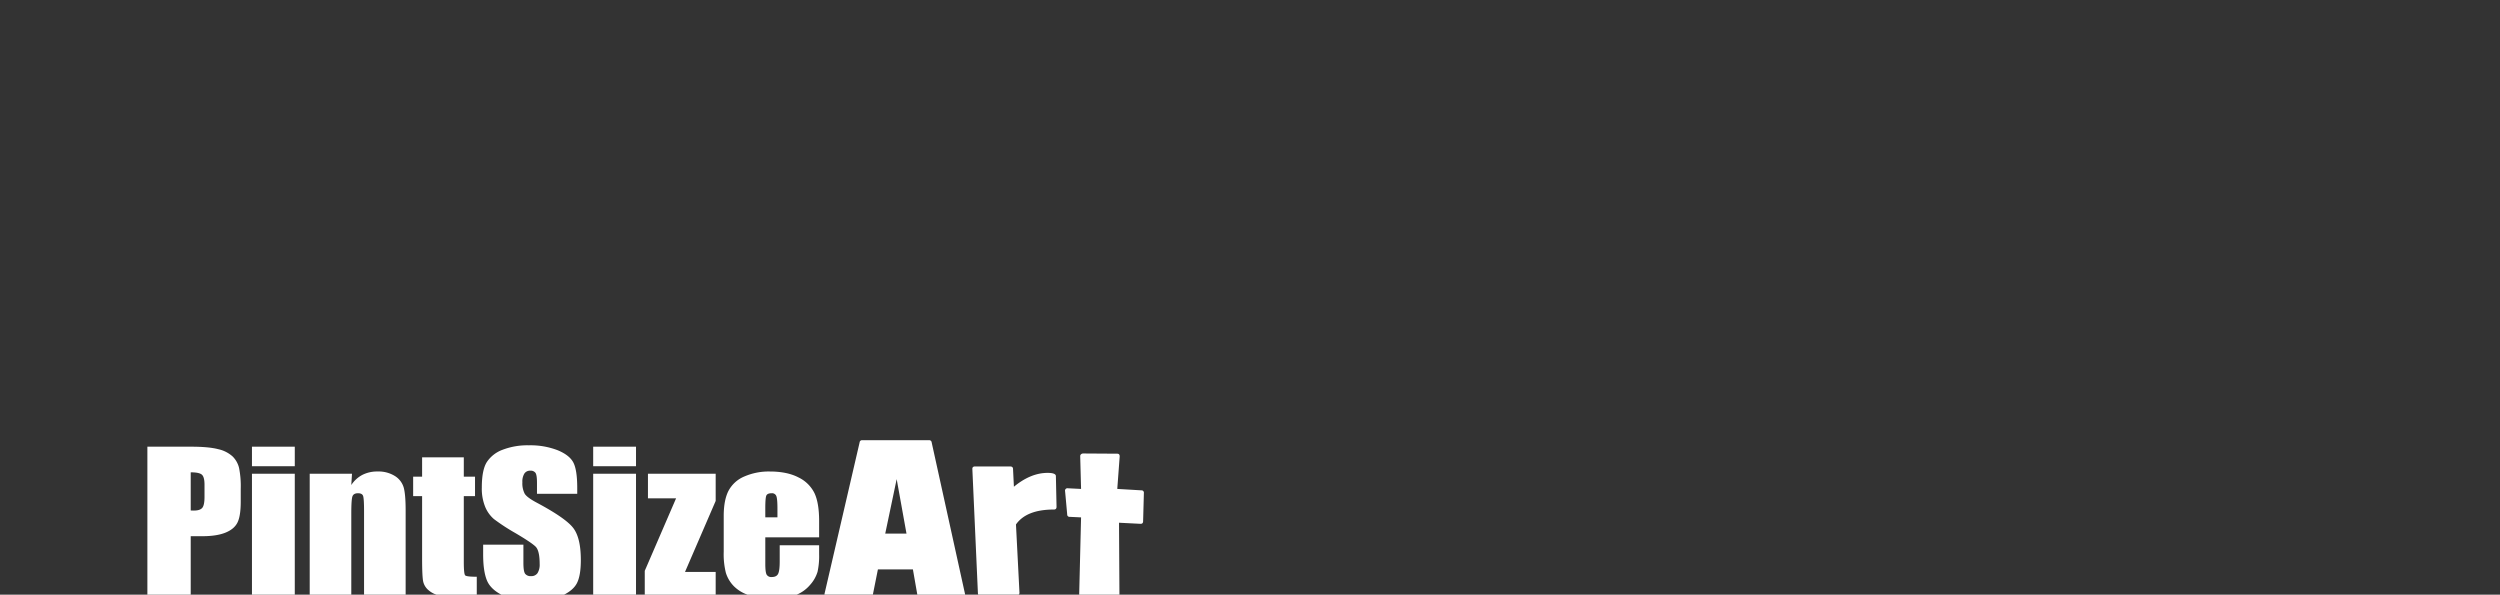
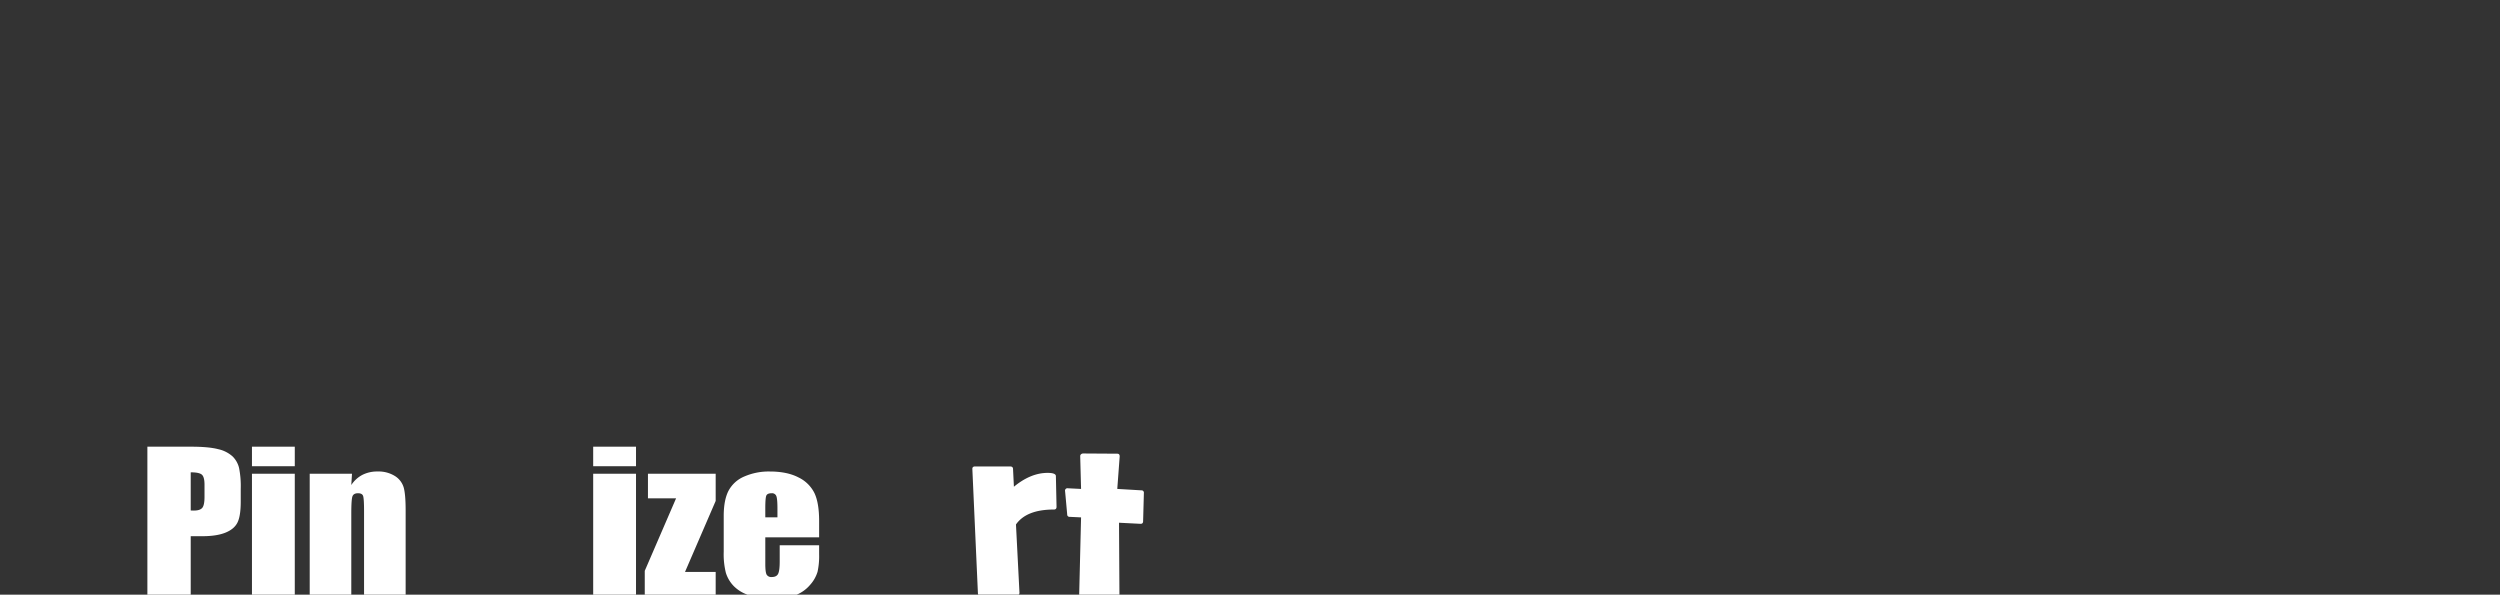
<svg xmlns="http://www.w3.org/2000/svg" viewBox="0 0 1400 333">
  <rect x="0" y="0" width="1400" height="333" fill="#333333" stroke="none" />
  <title>psa-logo</title>
  <g id="Layer_2" data-name="Layer 2">
    <g id="Layer_1-2" data-name="Layer 1">
-       <rect width="1400" height="333" fill="none" />
      <path d="M113.314,300.274q7.955,0,12.883-1.97t6.773-5.651q1.845-3.681,1.845-11.716v-7.31a51.71,51.71,0,0,0-.951-11.639,13.445,13.445,0,0,0-3.632-6.4,17.591,17.591,0,0,0-8.012-4.044q-5.332-1.4-15.247-1.4H82.532V333H106.8V300.274ZM106.8,264.5q4.725,0,6.226,1.3t1.5,5.6v6.9q0,4.666-1.3,6.143t-4.64,1.478q-.749,0-1.787-.052Z" fill="#fff" />
      <rect x="141.098" y="250.142" width="23.98" height="10.939" fill="#fff" />
      <rect x="141.098" y="265.28" width="23.98" height="67.72" fill="#fff" />
      <path d="M226.064,272.978a11.357,11.357,0,0,0-4.9-6.4,17.326,17.326,0,0,0-9.8-2.54,18.1,18.1,0,0,0-8.445,1.9,16.646,16.646,0,0,0-6.2,5.686l.4-6.338H173.436V333h23.288V287.572q0-7.776.634-9.565t3.113-1.789q2.363,0,2.882,1.555t.519,8.658V333h23.288V285.861Q227.159,276.841,226.064,272.978Z" fill="#fff" />
-       <path d="M260.506,322.2q-.778-.778-.778-7.569V277.826h6.283V266.939h-6.283V256.1H236.382v10.835h-5.015v10.887h5.015v34.942q0,10.265.634,13.039a8.982,8.982,0,0,0,3.228,4.925A12.5,12.5,0,0,0,244.367,333h22.624V322.981Q261.284,322.981,260.506,322.2Z" fill="#fff" />
-       <path d="M322.934,326.832q2.335-4.25,2.335-13.22,0-12.337-4.208-17.886t-20.412-14.2q-5.651-3-6.858-5.132a12.621,12.621,0,0,1-1.263-6.328,8.561,8.561,0,0,1,1.124-4.877,3.783,3.783,0,0,1,3.314-1.609,3.32,3.32,0,0,1,2.882,1.192q.865,1.194.865,5.547v6.221h22.539v-3.318q0-10-2.162-14.179t-8.819-6.921a42.214,42.214,0,0,0-16.111-2.748,38.751,38.751,0,0,0-14.757,2.514,17.941,17.941,0,0,0-8.848,6.973q-2.738,4.46-2.738,14.1a26.959,26.959,0,0,0,1.931,10.991,18.271,18.271,0,0,0,4.871,6.74,111.81,111.81,0,0,0,11.99,7.828q9.049,5.34,11.356,7.621,2.248,2.282,2.248,9.695a8.965,8.965,0,0,1-1.182,5.081,4.081,4.081,0,0,1-3.6,1.711,3.845,3.845,0,0,1-3.372-1.348q-.951-1.348-.951-6.066V305.006H270.565v5.5q0,9.437,2.133,14.568c1.313,3.162,4,5.8,8.022,7.93h35.209C319.282,331.266,321.627,329.213,322.934,326.832Z" fill="#fff" />
      <rect x="332.186" y="265.28" width="23.98" height="67.72" fill="#fff" />
      <rect x="332.186" y="250.142" width="23.98" height="10.939" fill="#fff" />
      <polygon points="383.604 320.285 400.781 280.522 400.781 265.28 362.852 265.28 362.852 279.07 378.603 279.07 361.065 319.663 361.065 333 400.781 333 400.781 320.285 383.604 320.285" fill="#fff" />
      <path d="M453.64,327.543a19.288,19.288,0,0,0,4.179-7.31,41.062,41.062,0,0,0,.893-9.8v-5.081H436.636v9.073q0,5.132-.893,6.921t-3.545,1.789a3,3,0,0,1-2.882-1.348q-.749-1.348-.749-6.014V300.9h30.147v-9.124q0-10-2.565-15.527a19.241,19.241,0,0,0-8.935-8.865q-6.37-3.344-16.169-3.344a34.268,34.268,0,0,0-14.18,2.774,17.767,17.767,0,0,0-8.877,7.984q-2.711,5.21-2.709,14.231v20.063a42.927,42.927,0,0,0,1.211,11.691,18.465,18.465,0,0,0,4.352,7.362A20.26,20.26,0,0,0,418.531,333h27.676A19.992,19.992,0,0,0,453.64,327.543Zm-25.075-42.874q0-5.805.576-7.128t3-1.322a2.517,2.517,0,0,1,2.594,1.555q.634,1.555.634,6.9V289.7h-6.8Z" fill="#fff" />
-       <path d="M520.275,246.5H482.842a1.378,1.378,0,0,0-1.466,1.281L461.713,332.6v.366c0,.011,0,.018,0,.029h27.091l2.827-14.136h19.6L513.7,333h26.795L521.74,247.785A1.38,1.38,0,0,0,520.275,246.5Zm-24.548,52.333,6.412-30.533,5.5,30.533Z" fill="#fff" />
      <path d="M570.9,331.87,568.944,293.7q5.862-8.366,21.251-8.366,1.525,0,1.466-1.649l-.366-17.1q-.061-1.771-4.641-1.771-9.467,0-18.869,7.755l-.489-10.015q-.061-1.342-1.649-1.343h-19.6q-1.589,0-1.527,1.466l3.114,69.553a1.811,1.811,0,0,0,.193.763h22.656A1.436,1.436,0,0,0,570.9,331.87Z" fill="#fff" />
      <path d="M638.68,293.338q1.466.061,1.466-1.527l.427-15.755a1.3,1.3,0,0,0-1.4-1.466l-13.5-.794,1.343-18.075v-.183q0-1.466-1.343-1.466l-19.1-.122a1.723,1.723,0,0,0-1.166.427,1.325,1.325,0,0,0-.492,1.038L605.4,273.8l-7.389-.366a1.346,1.346,0,0,0-1.588,1.527q0-.366,1.205,13.129a1.277,1.277,0,0,0,1.385,1.343l6.386.305L604.343,333h22.541l-.233-40.272Z" fill="#fff" />
    </g>
  </g>
</svg>